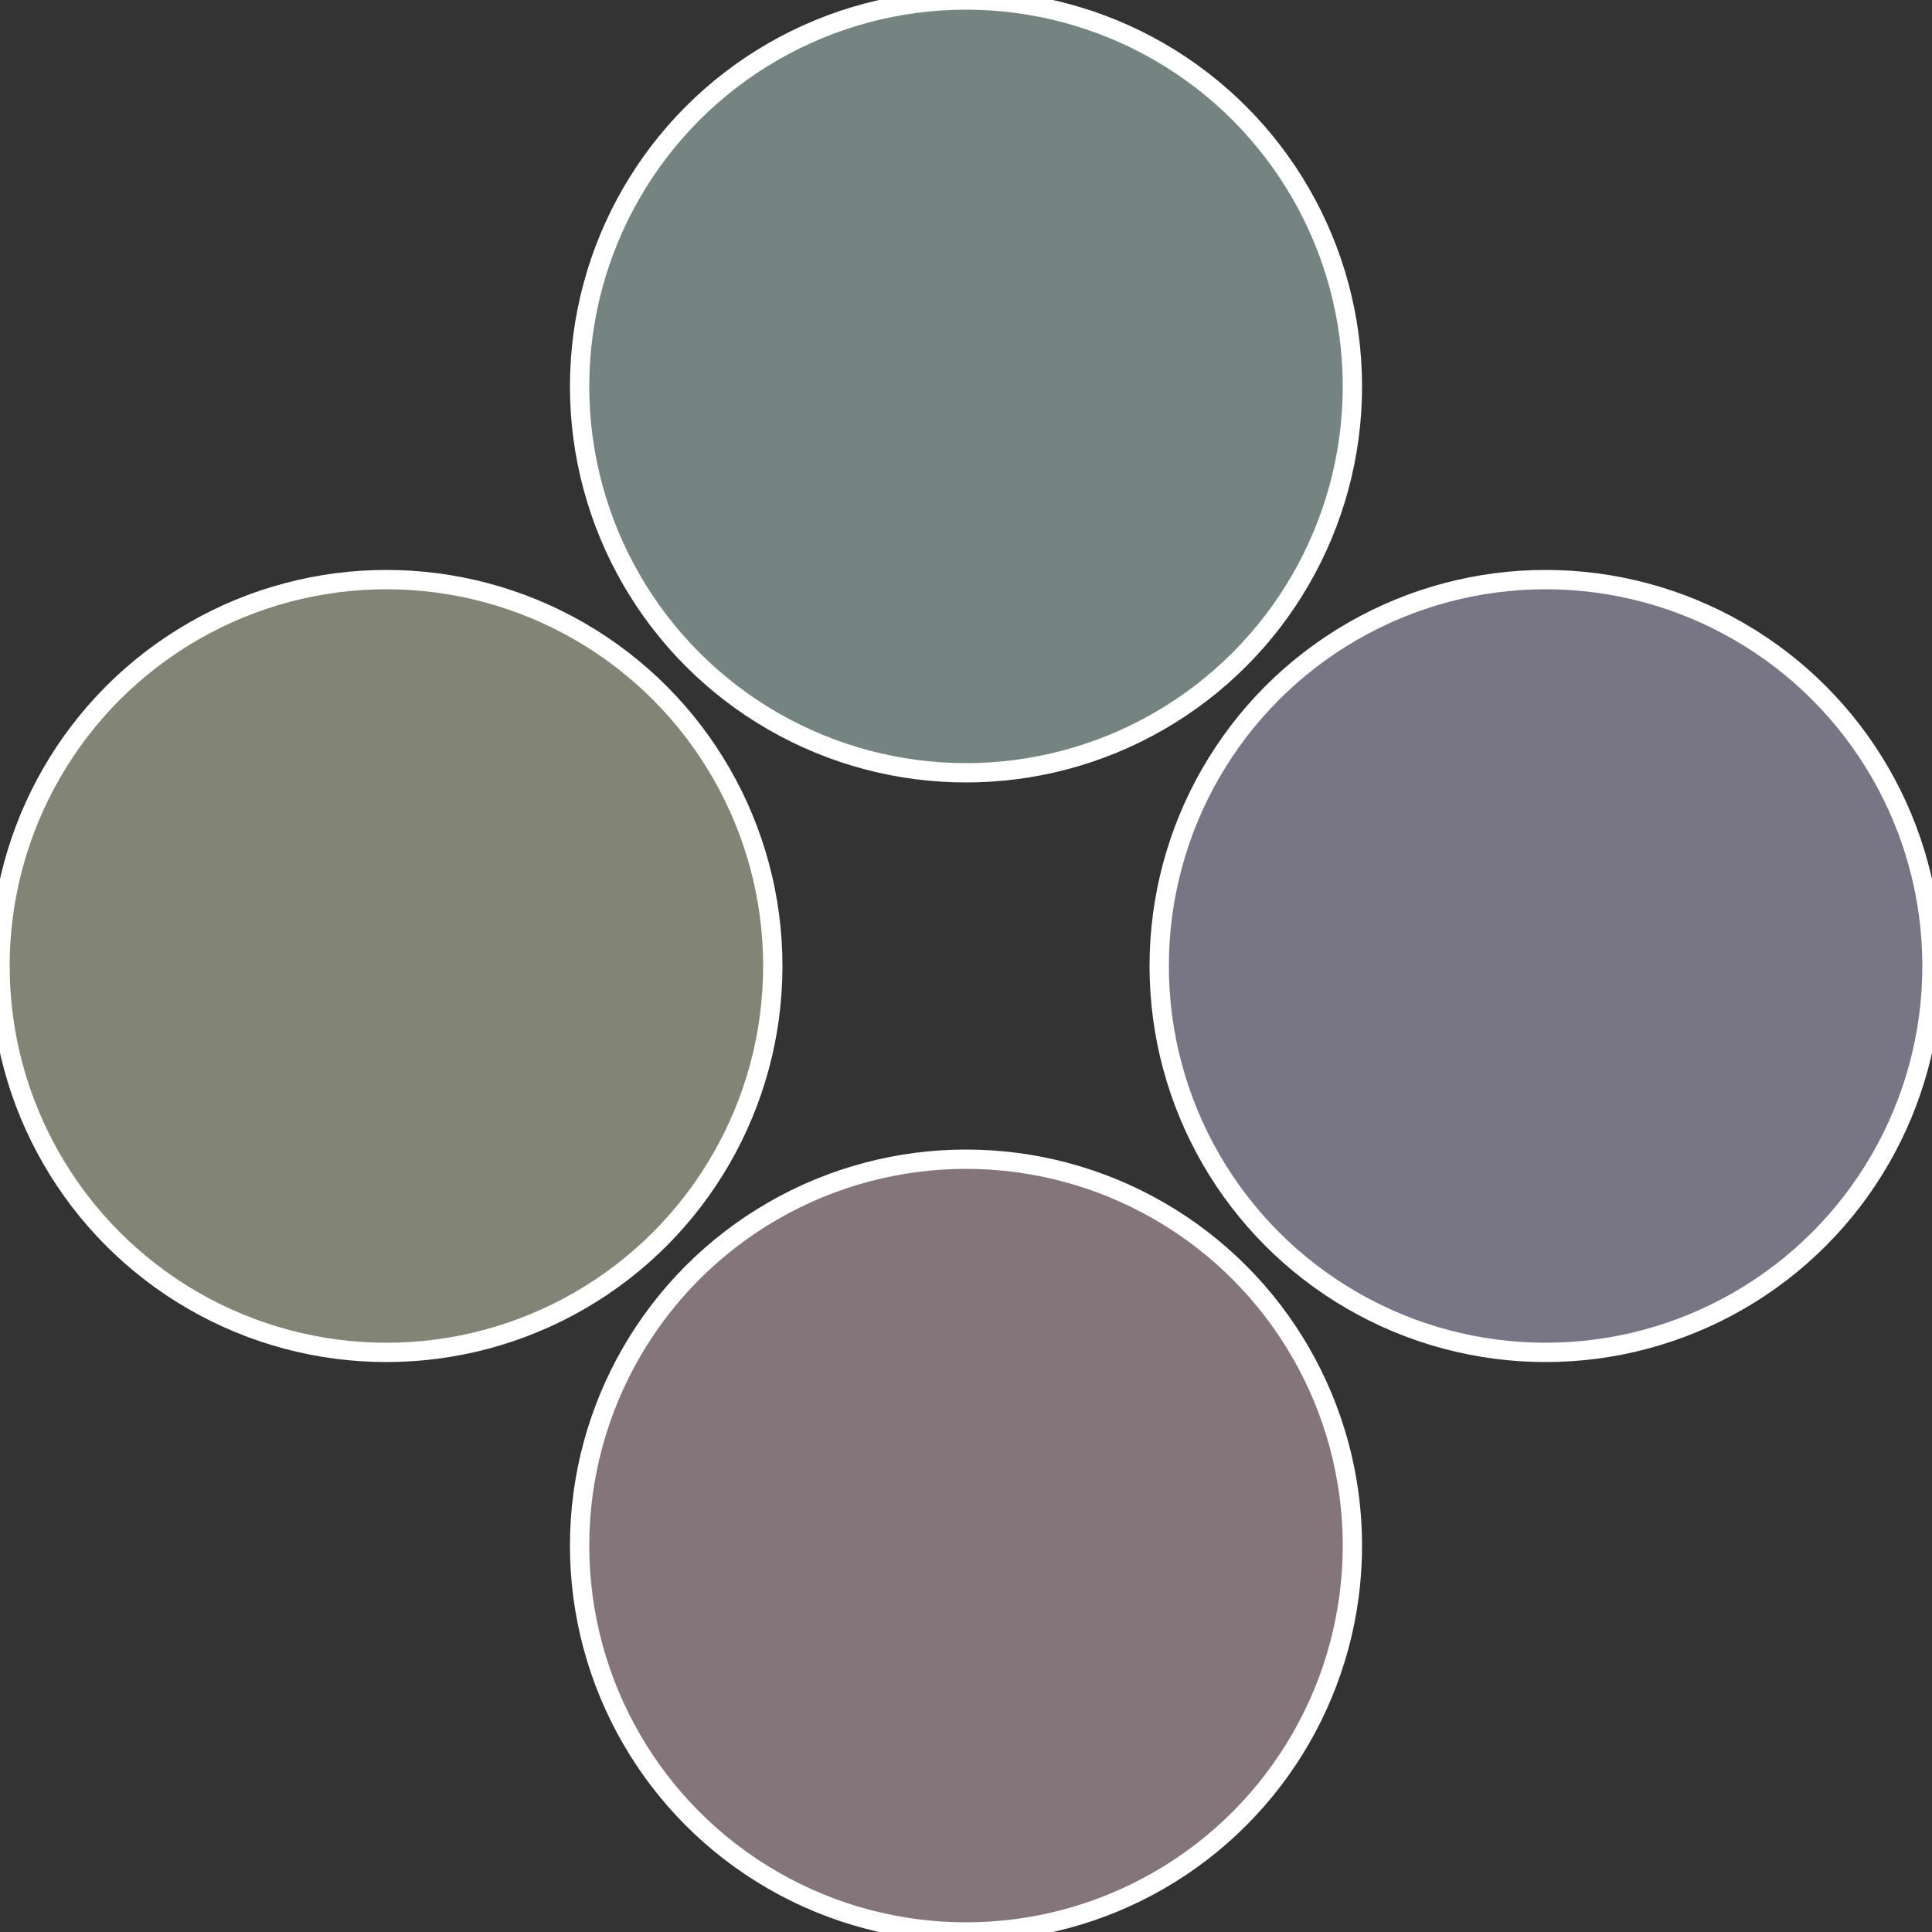
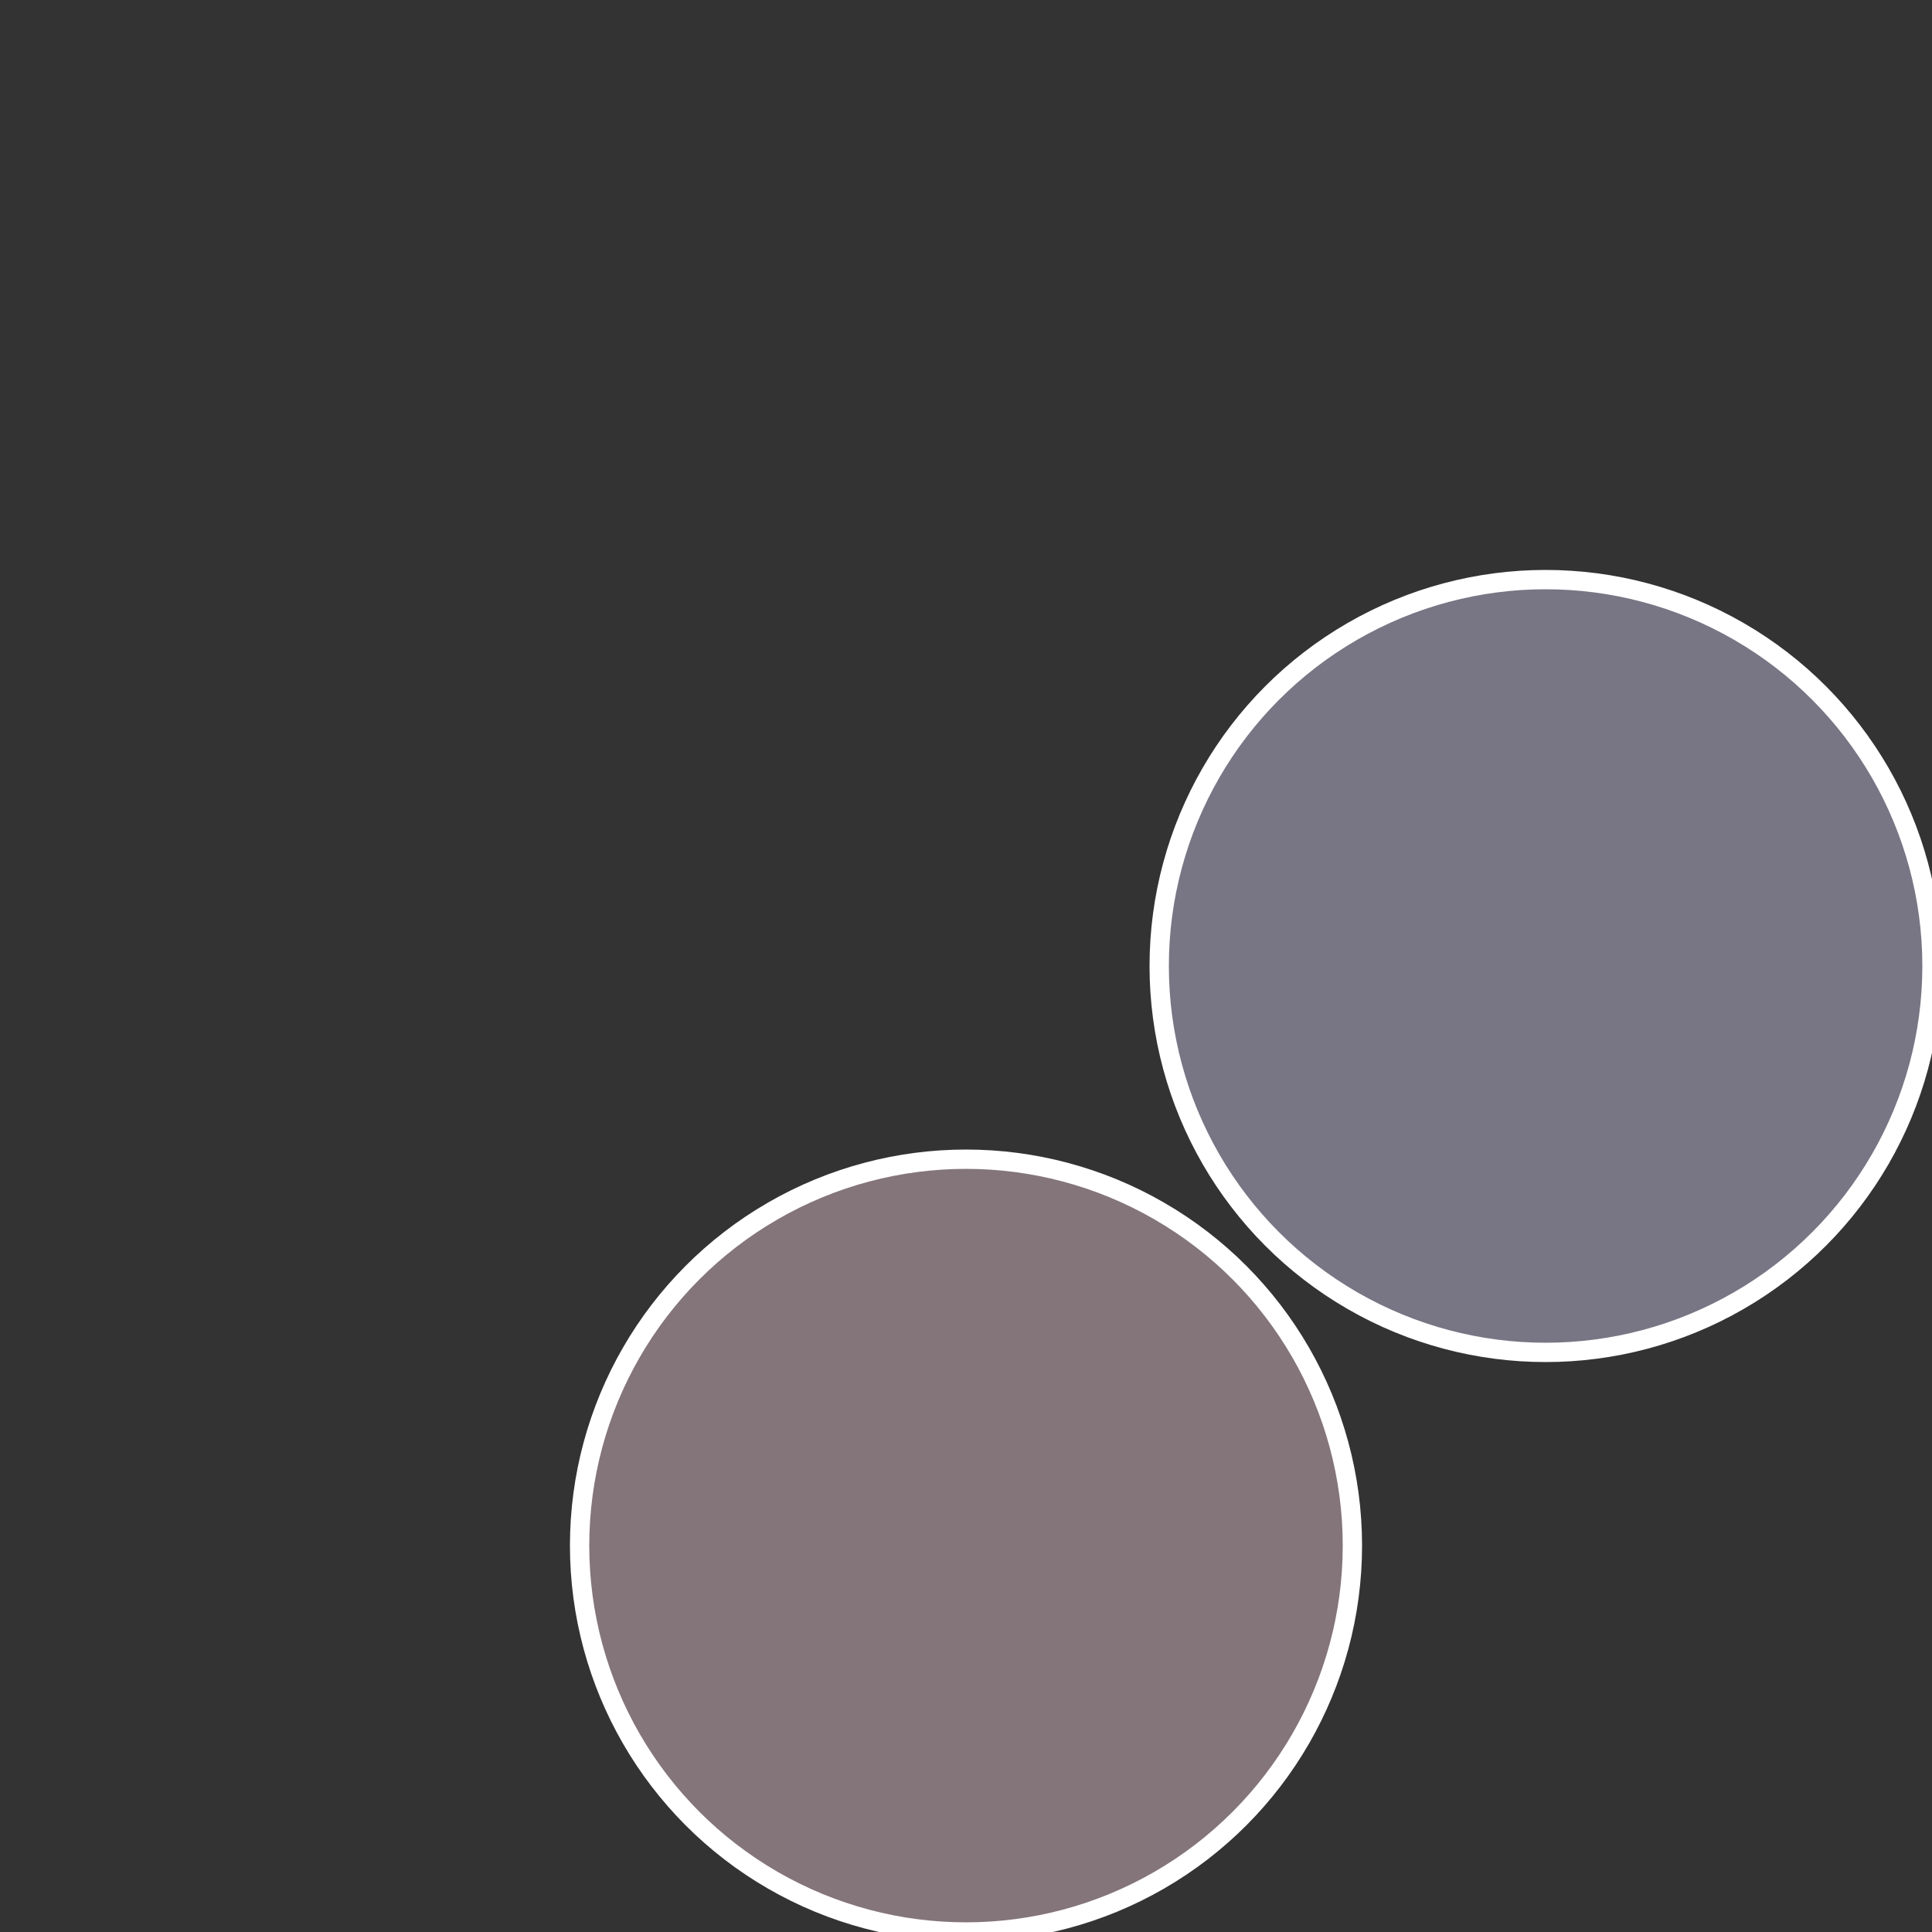
<svg xmlns="http://www.w3.org/2000/svg" width="500" height="500" viewBox="-1 -1 2 2">
  <rect x="-1" y="-1" width="2" height="2" fill="#333333" stroke="none" />
  <circle cx="0.6" cy="0" r="0.4" fill="#787584" stroke="#fff" stroke-width="1%" />
  <circle cx="3.6739403974421E-17" cy="0.6" r="0.4" fill="#84757a" stroke="#fff" stroke-width="1%" />
-   <circle cx="-0.6" cy="7.3478807948841E-17" r="0.4" fill="#828475" stroke="#fff" stroke-width="1%" />
-   <circle cx="-1.1021821192326E-16" cy="-0.6" r="0.4" fill="#758480" stroke="#fff" stroke-width="1%" />
</svg>